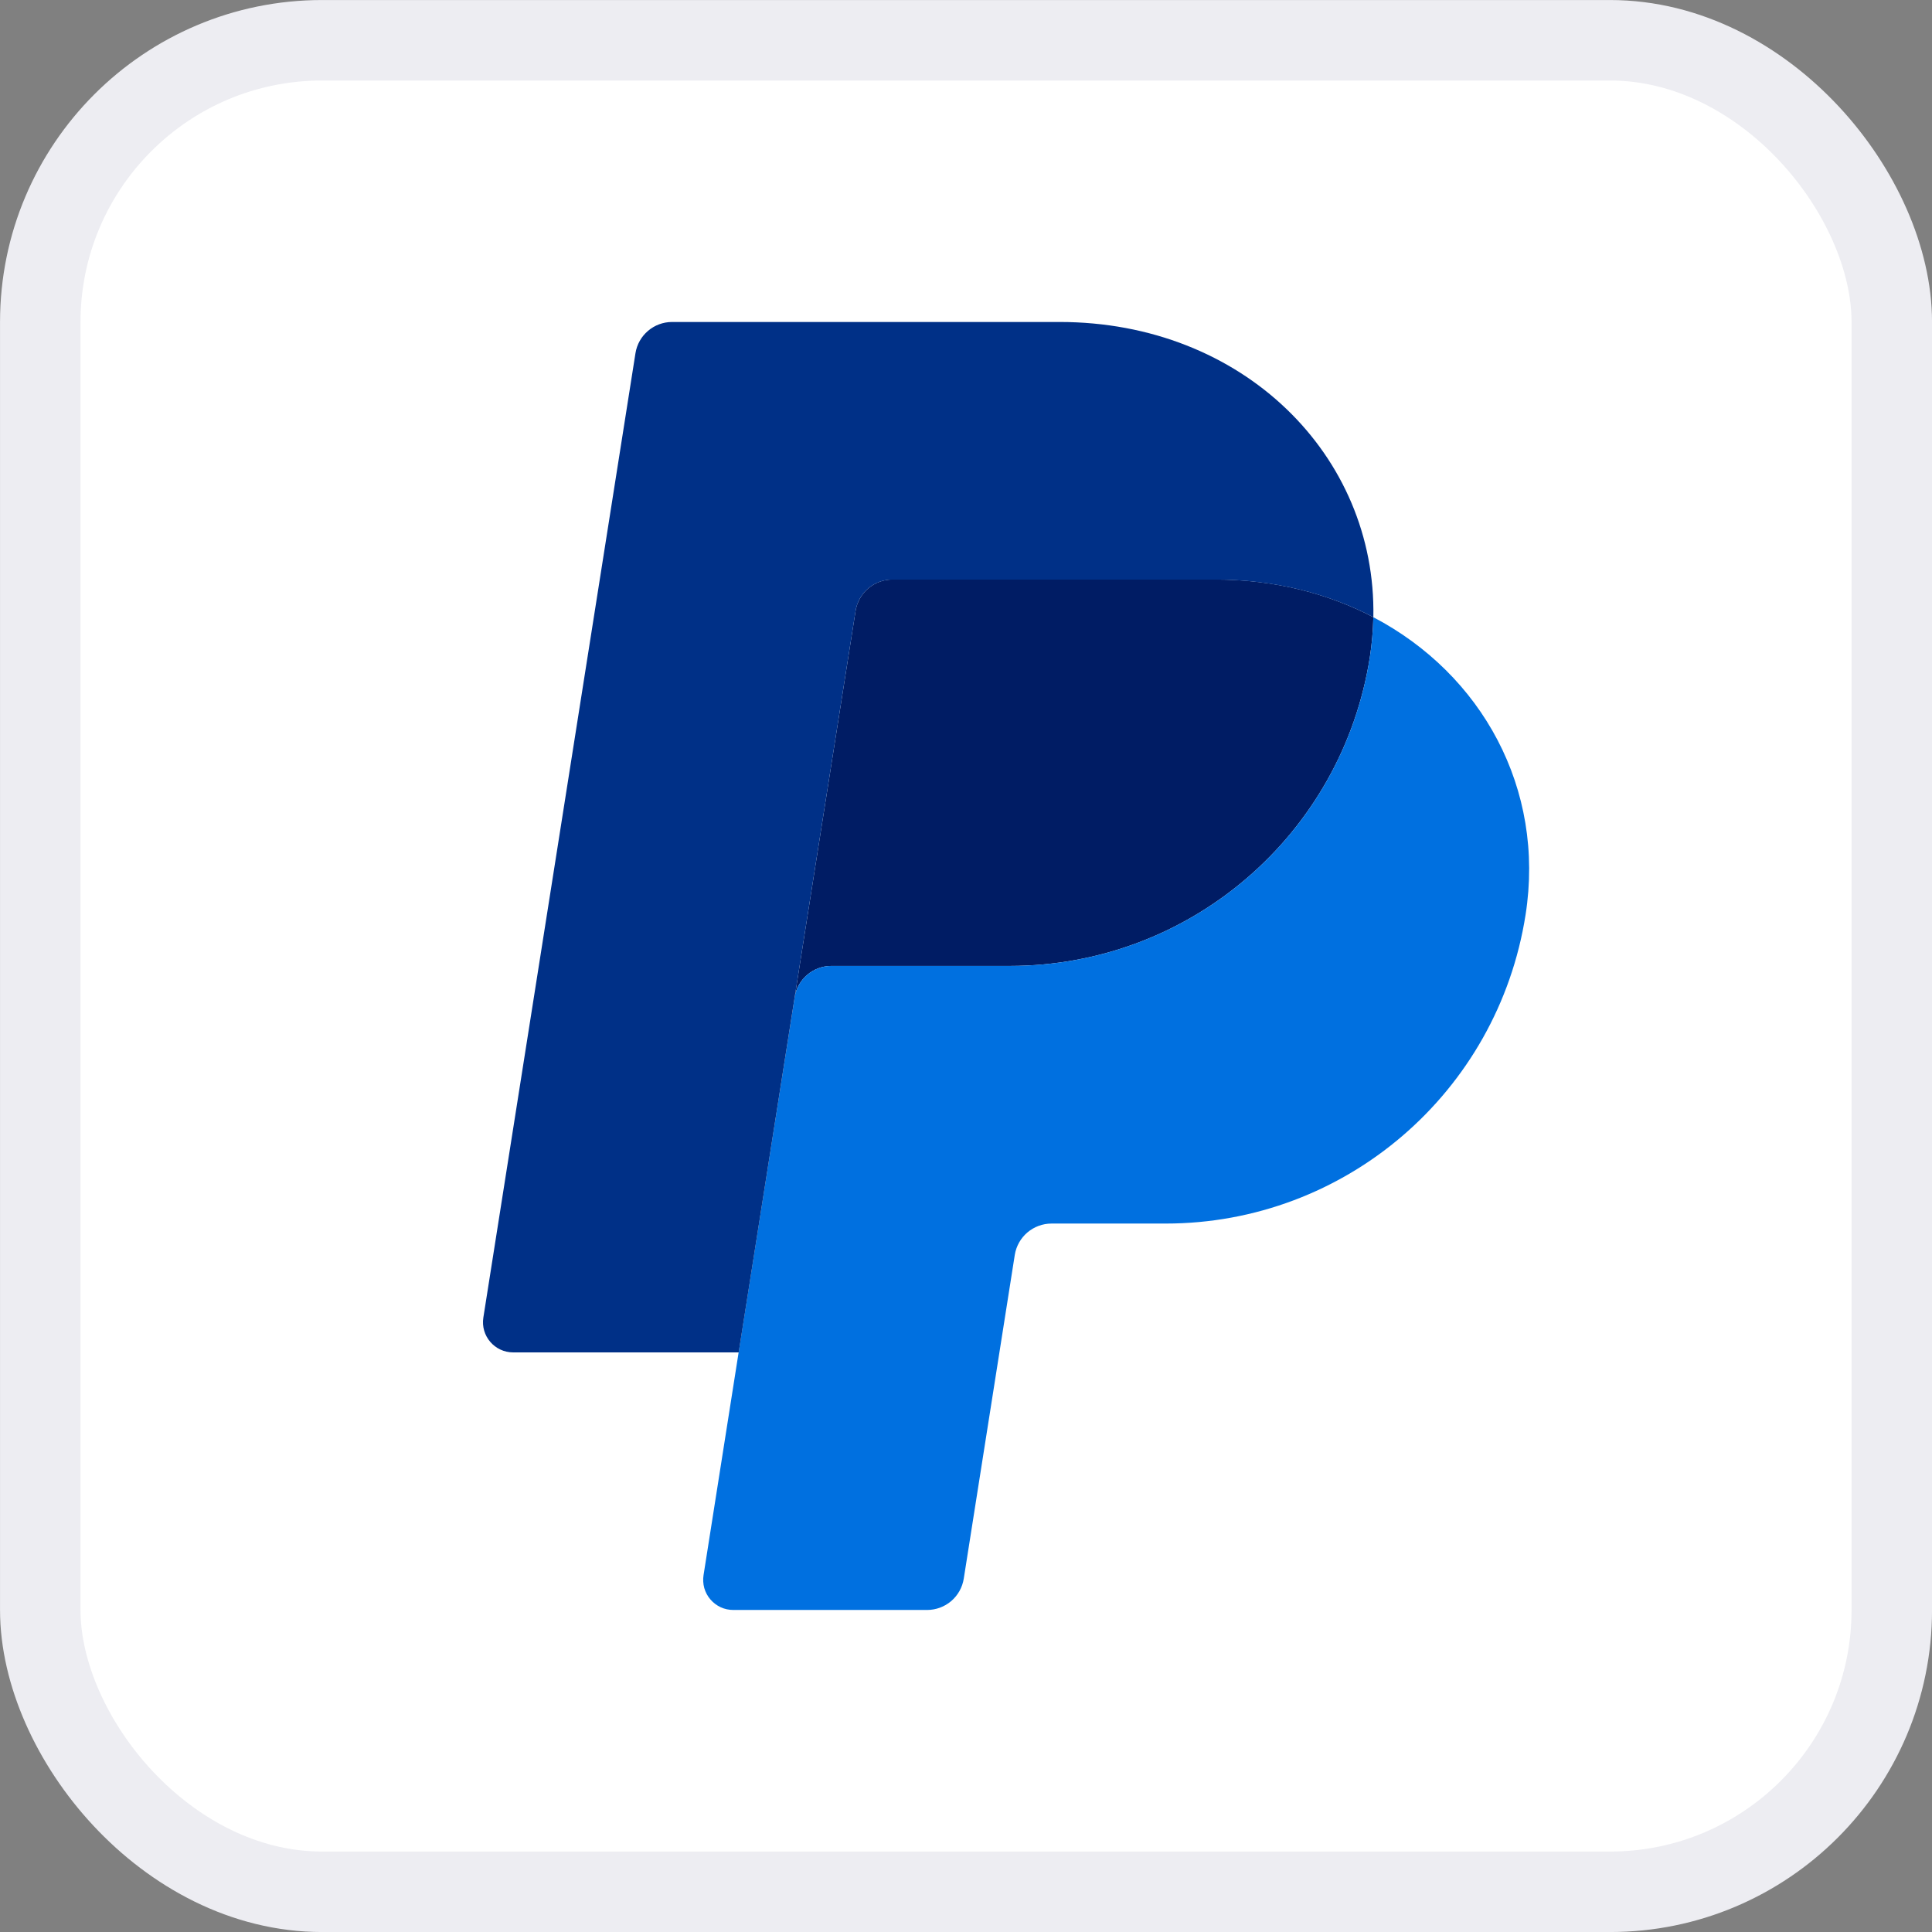
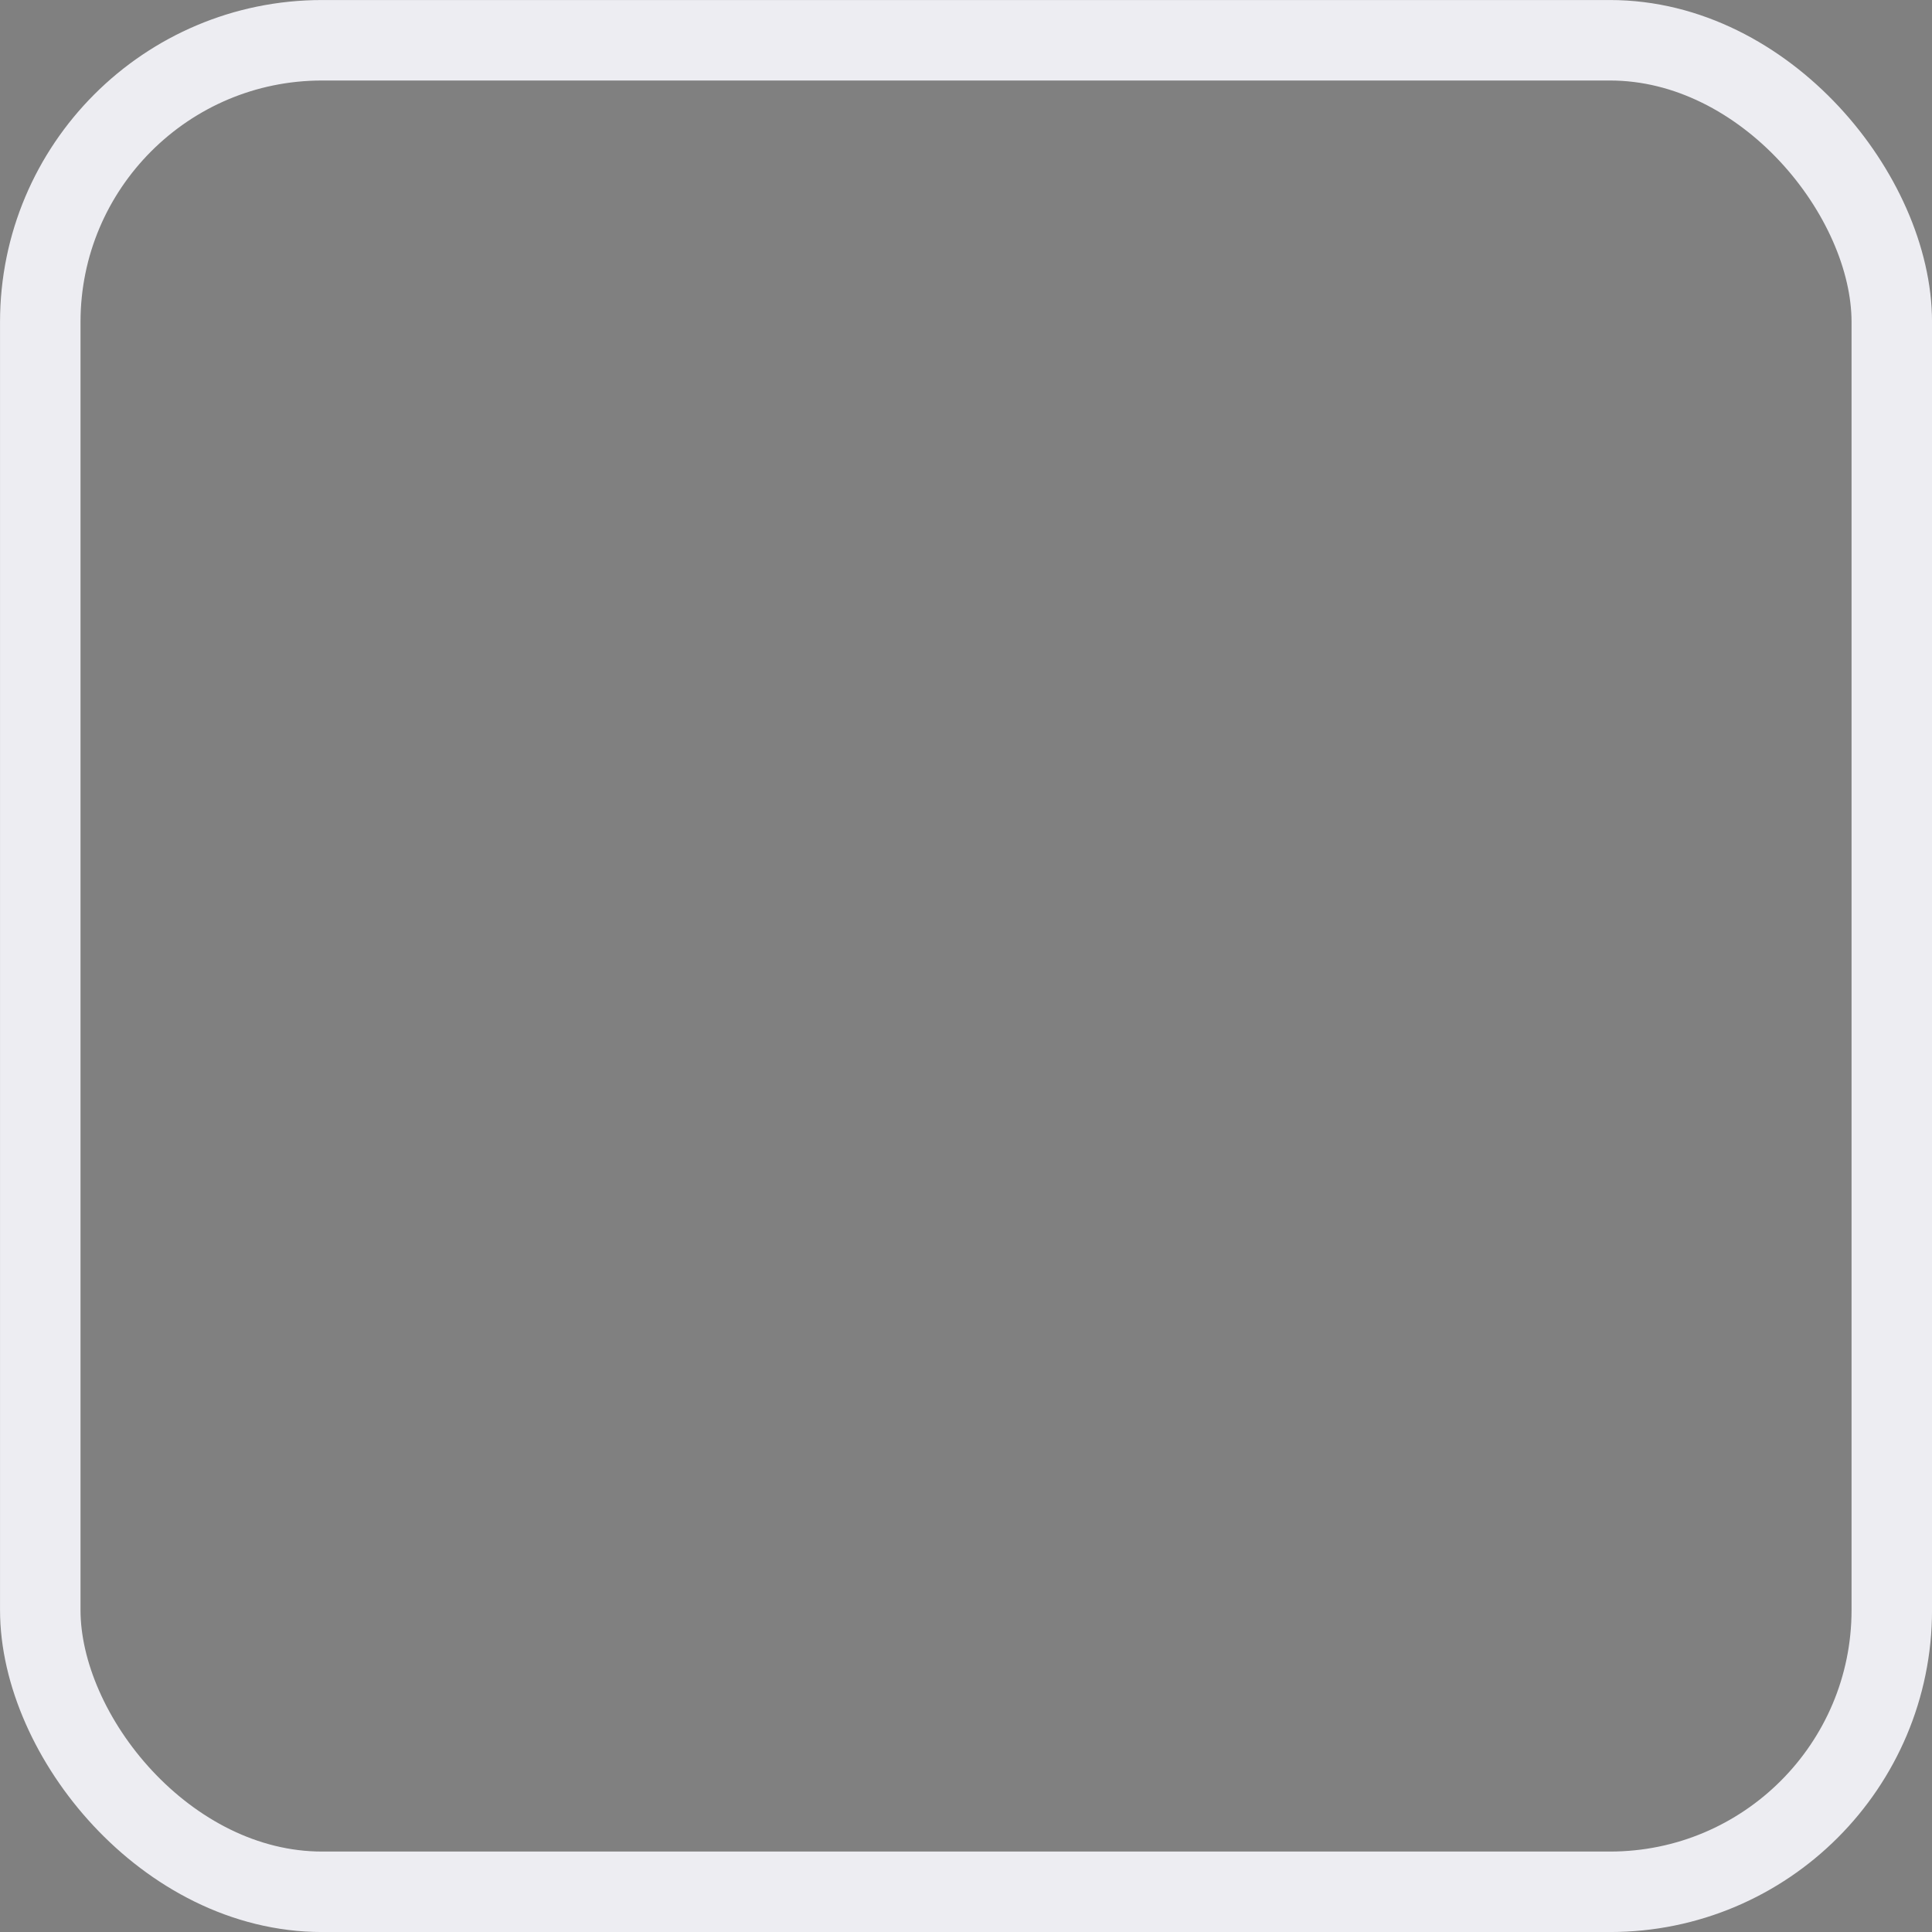
<svg xmlns="http://www.w3.org/2000/svg" width="32" height="32" viewBox="0 0 32 32" fill="none">
  <rect x="0" y="0" width="32" height="32" fill="#808080" stroke="none" />
-   <rect x="0.667" y="0.667" width="30.667" height="30.667" rx="4.667" fill="white" />
  <rect x="0.667" y="0.667" width="30.667" height="30.667" rx="4.667" stroke="#EDEDF2" stroke-width="1.333" />
-   <path d="M14.778 9.599C14.632 9.599 14.49 9.652 14.379 9.747C14.268 9.842 14.194 9.974 14.171 10.118L13.162 16.518C13.209 16.22 13.466 15.999 13.769 15.999H16.726C19.702 15.999 22.227 13.828 22.689 10.886C22.723 10.667 22.742 10.445 22.747 10.223C21.991 9.826 21.102 9.599 20.129 9.599H14.778Z" fill="#001C64" />
-   <path d="M22.747 10.223C22.742 10.445 22.723 10.667 22.689 10.886C22.227 13.829 19.702 15.999 16.726 15.999H13.769C13.467 15.999 13.209 16.219 13.162 16.519L12.234 22.4L11.653 26.089C11.642 26.16 11.646 26.233 11.665 26.303C11.685 26.372 11.719 26.437 11.766 26.491C11.813 26.546 11.871 26.59 11.937 26.621C12.002 26.651 12.074 26.666 12.146 26.666H15.355C15.502 26.666 15.643 26.614 15.755 26.519C15.866 26.424 15.94 26.292 15.963 26.147L16.808 20.785C16.831 20.641 16.905 20.509 17.016 20.414C17.128 20.319 17.269 20.266 17.416 20.266H19.305C22.282 20.266 24.807 18.095 25.268 15.153C25.596 13.065 24.544 11.165 22.747 10.223Z" fill="#0070E0" />
-   <path d="M11.132 5.333C10.83 5.333 10.572 5.553 10.525 5.852L8.006 21.822C7.958 22.126 8.193 22.4 8.5 22.4H12.235L13.162 16.519L14.171 10.119C14.194 9.974 14.268 9.842 14.379 9.747C14.49 9.652 14.632 9.6 14.778 9.6H20.129C21.102 9.6 21.991 9.827 22.747 10.223C22.799 7.545 20.588 5.333 17.55 5.333H11.132Z" fill="#003087" />
</svg>